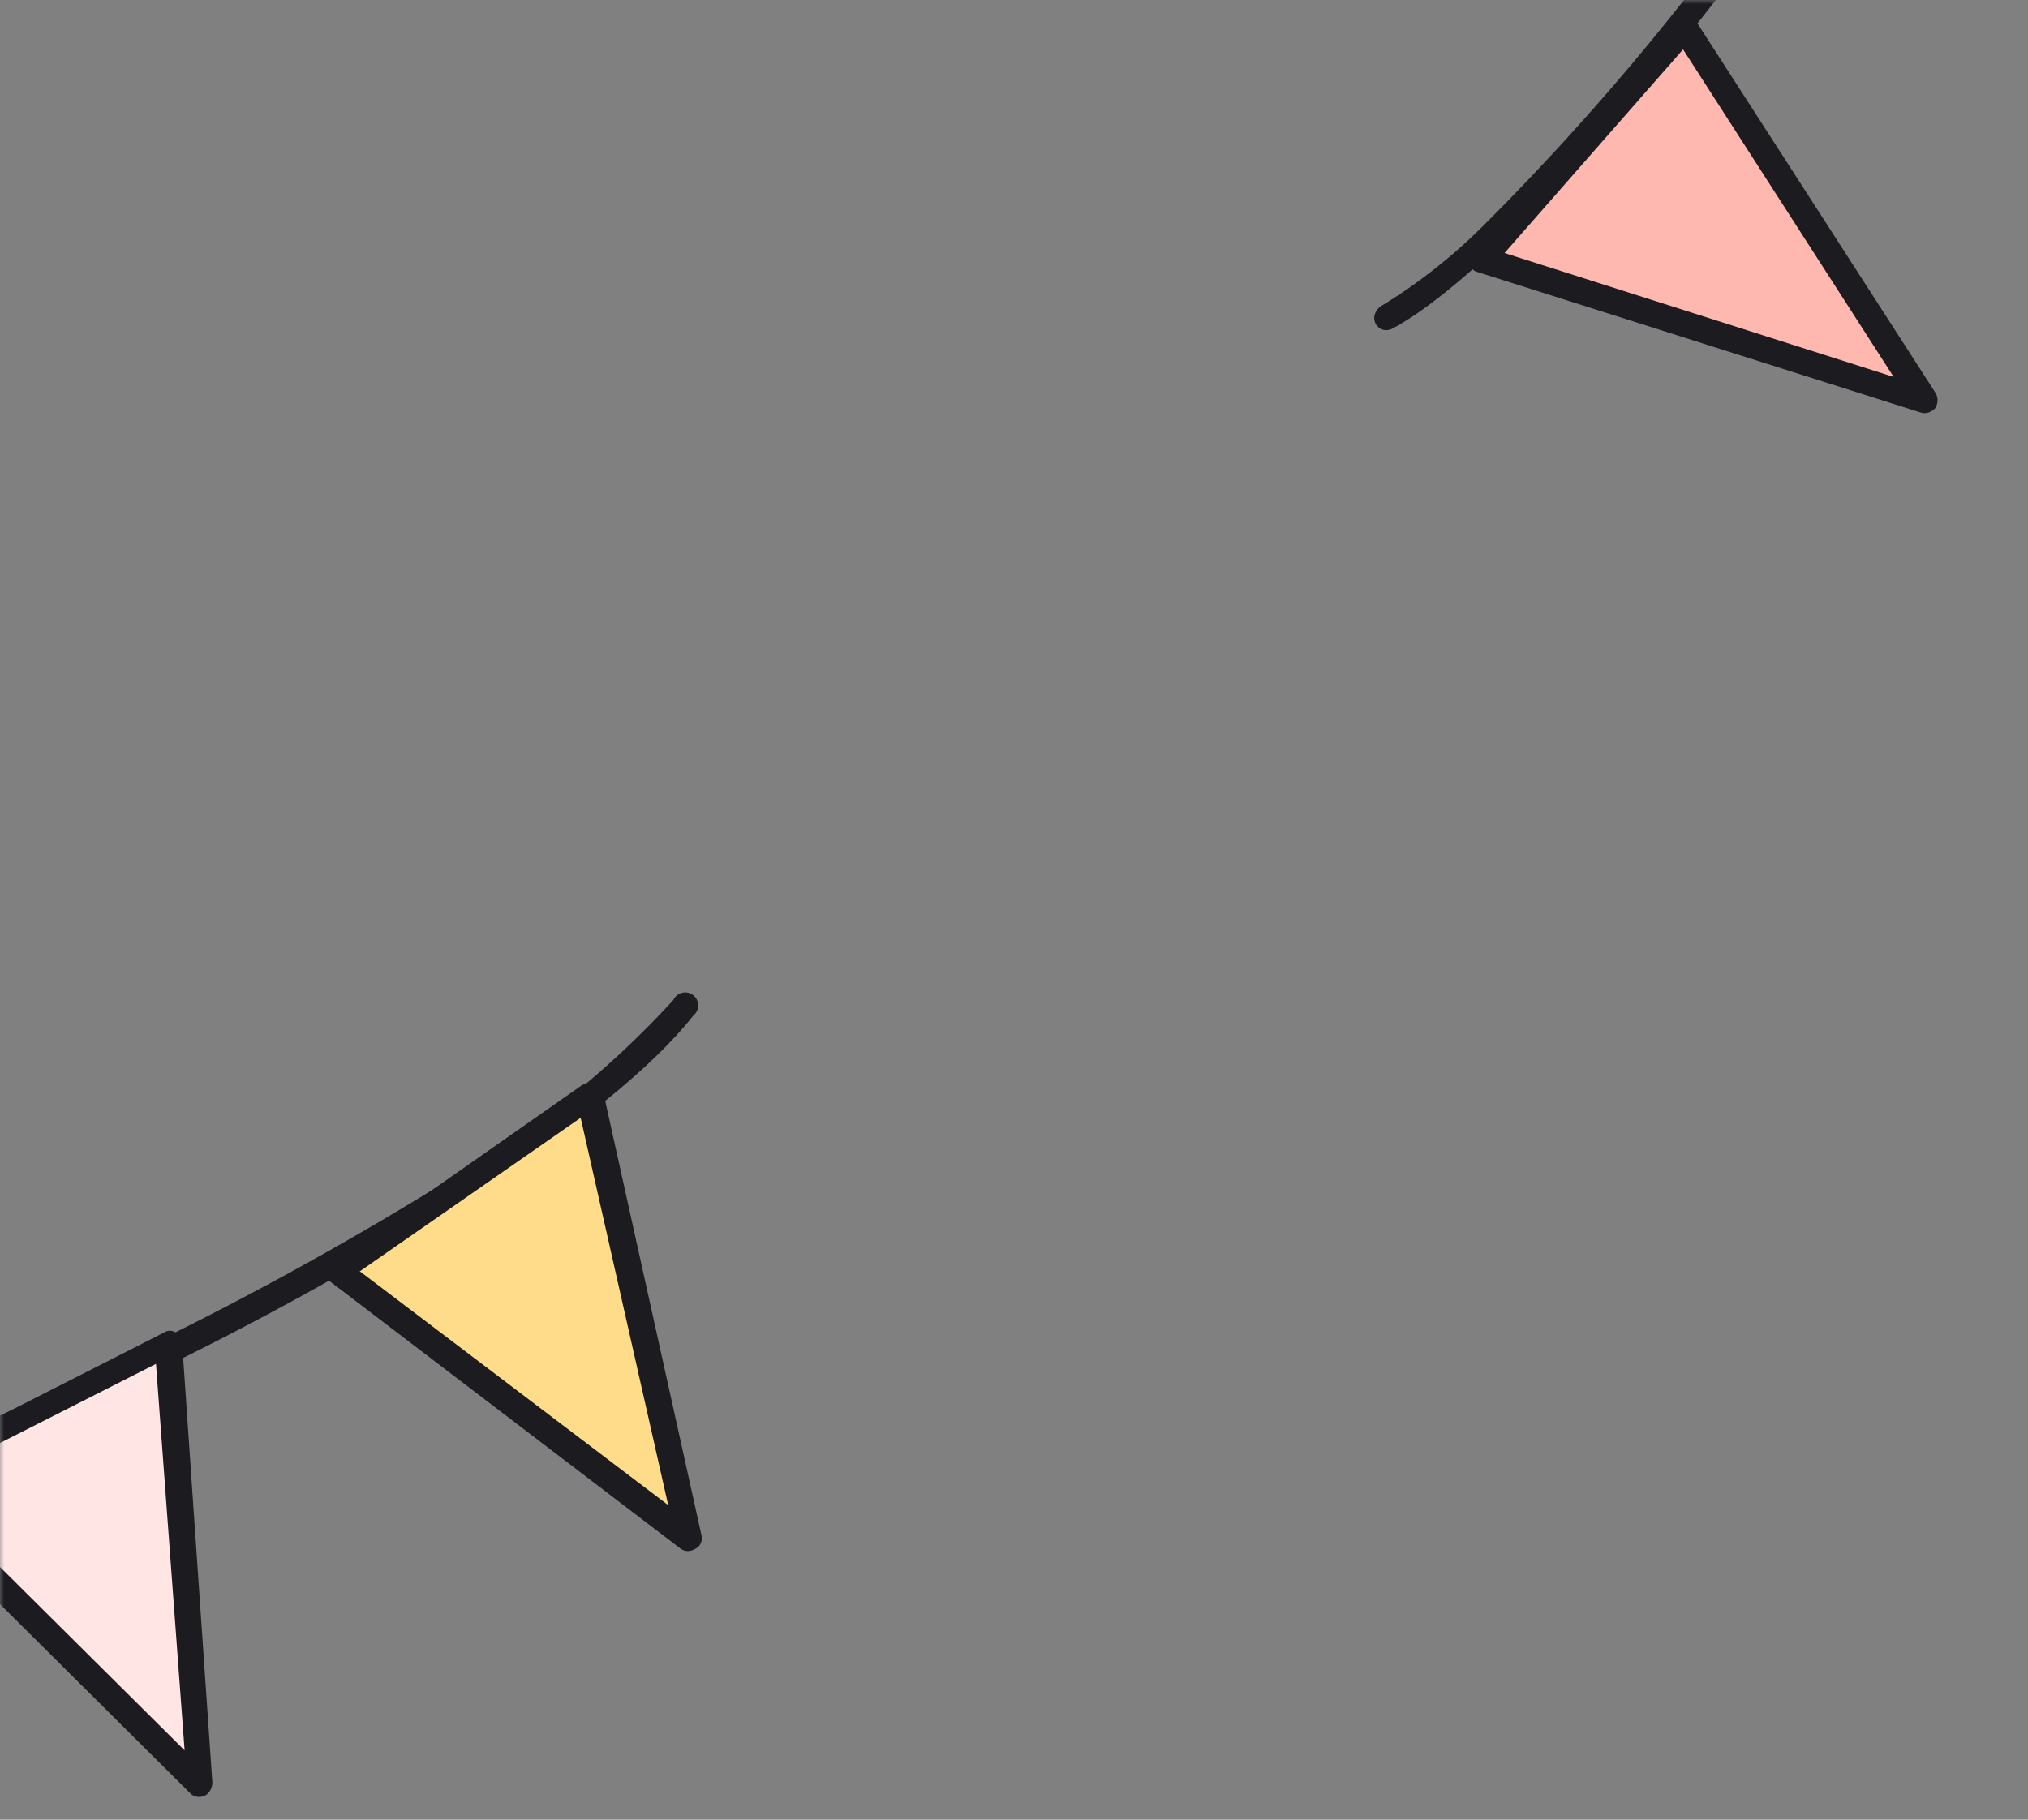
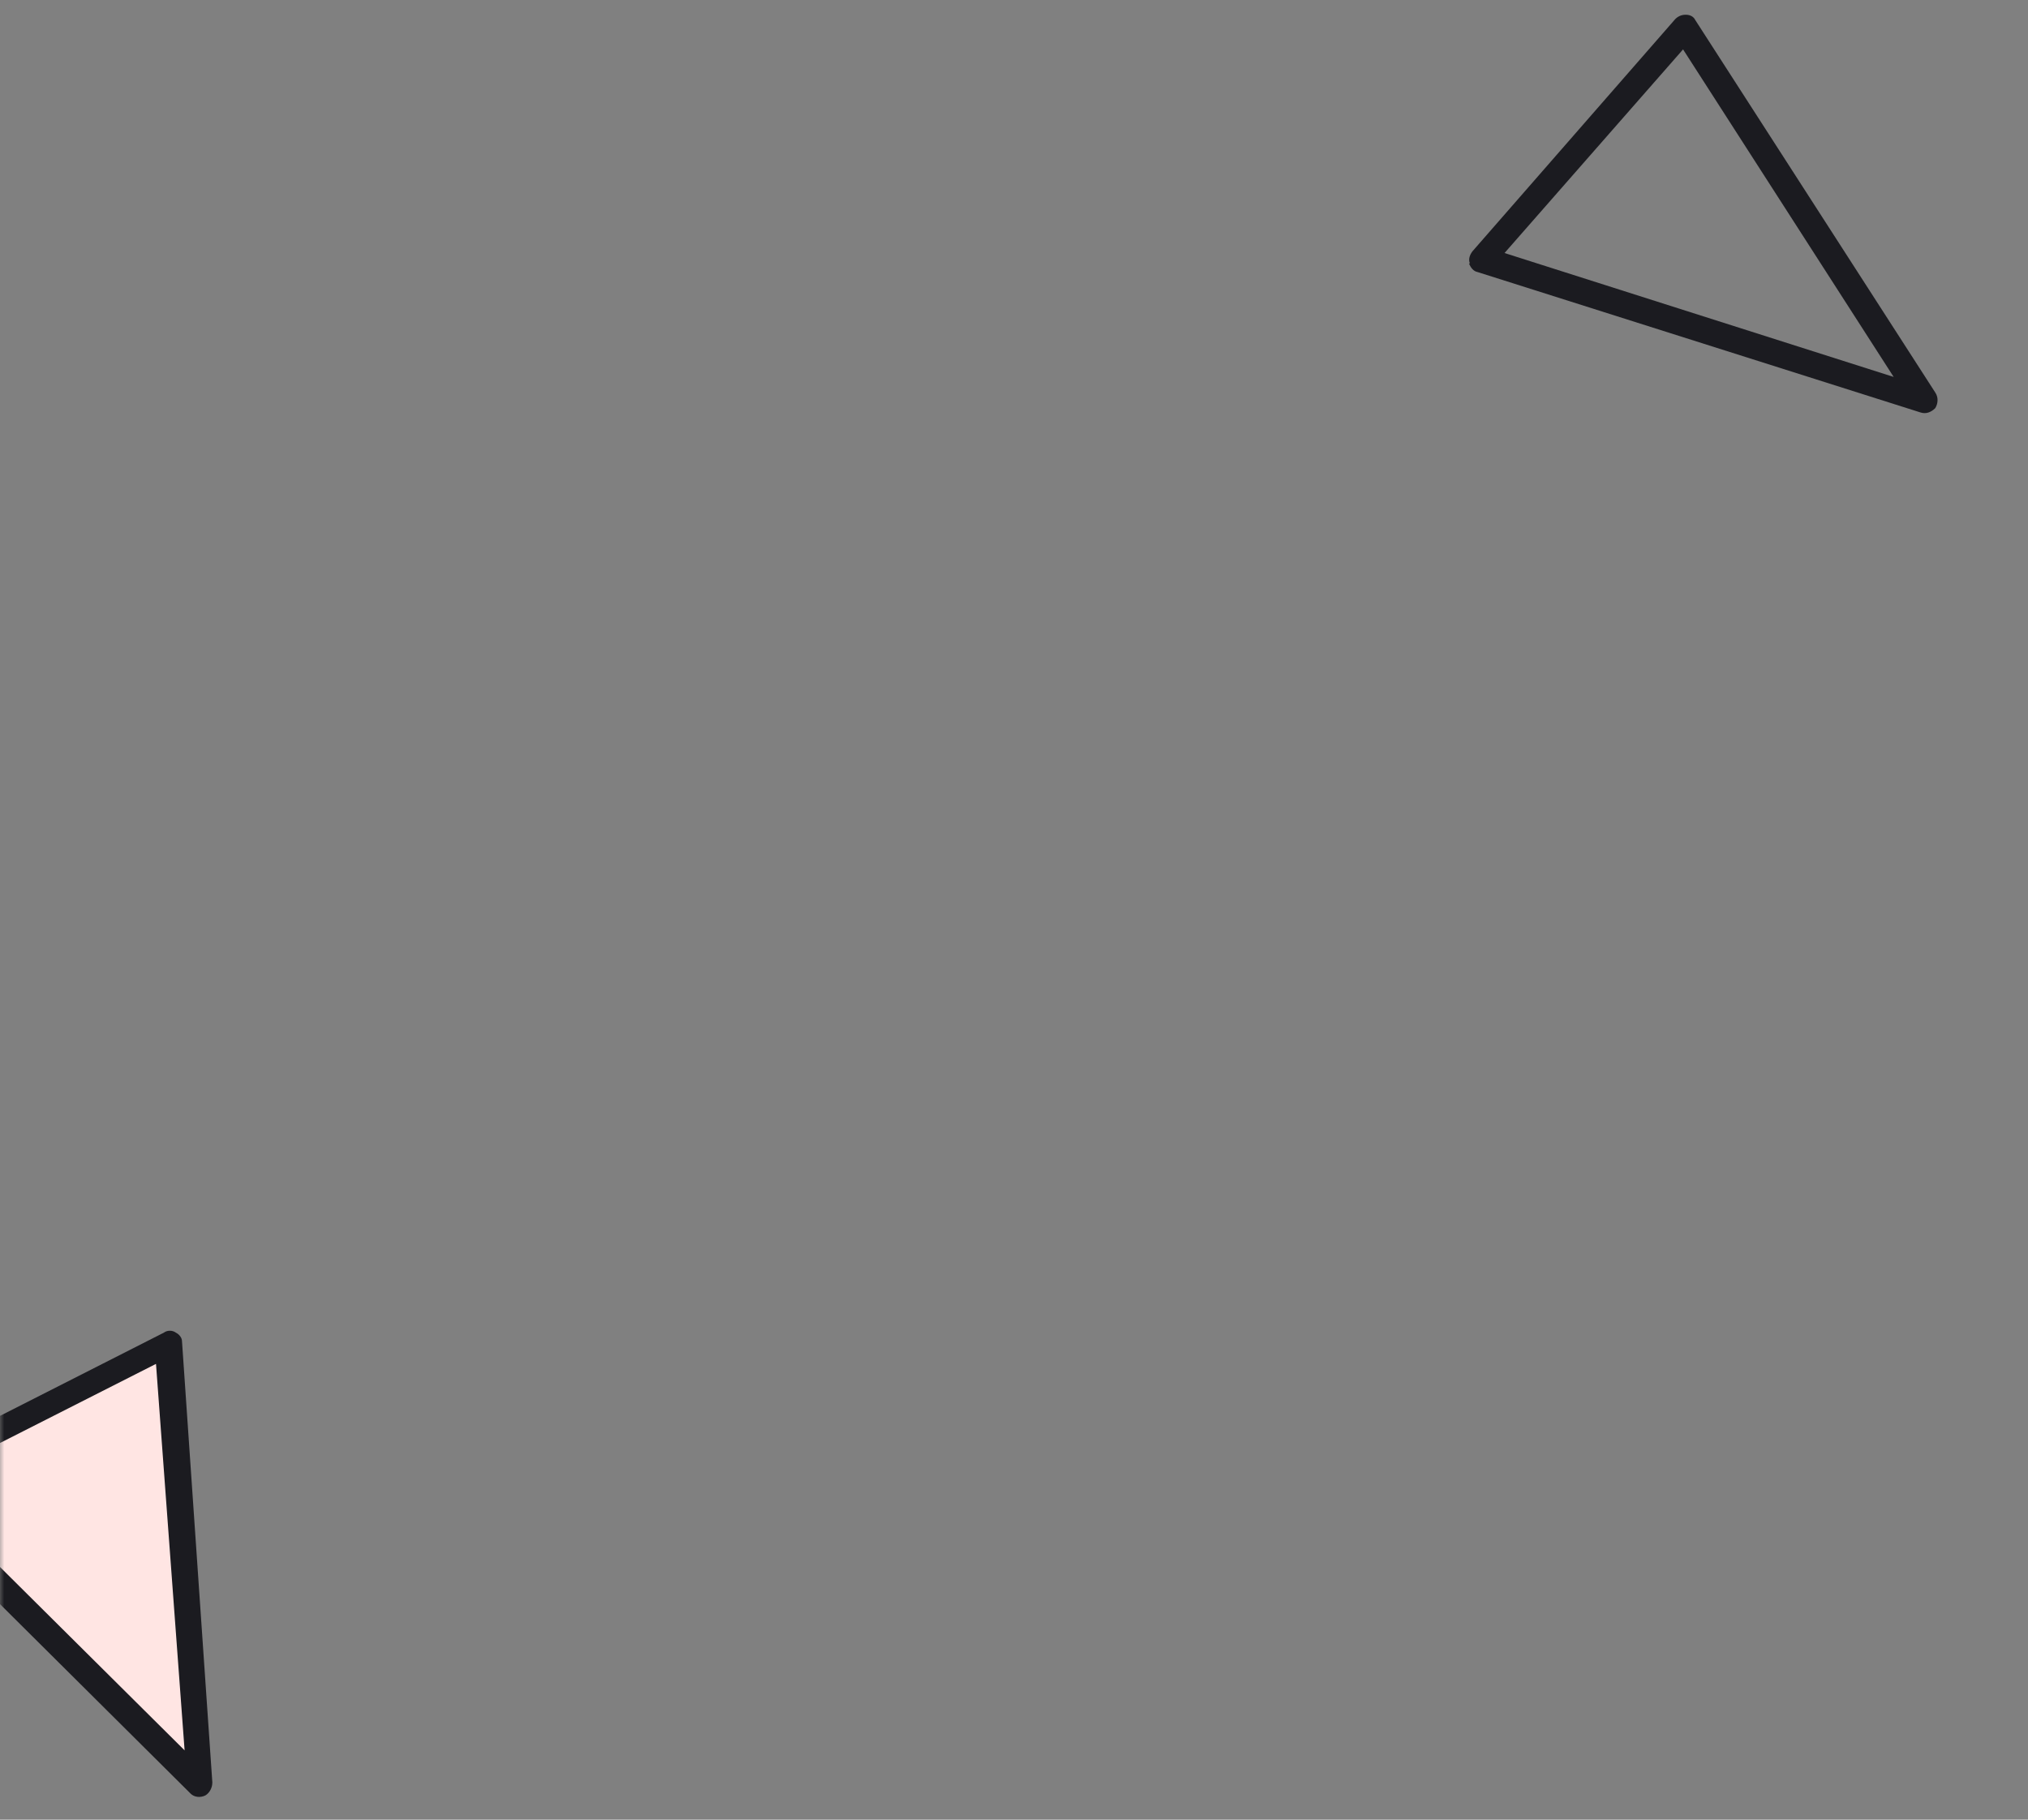
<svg xmlns="http://www.w3.org/2000/svg" fill="none" viewBox="0 0 234 210">
  <rect x="0" y="0" width="234" height="210" fill="#808080" stroke="none" />
  <mask id="a" style="mask-type:alpha" maskUnits="userSpaceOnUse" x="0" y="0" width="225" height="210">
    <path fill="#D9D9D9" d="M0 0h225v210H0z" />
  </mask>
  <g mask="url(#a)">
-     <path fill-rule="evenodd" clip-rule="evenodd" d="M-113.2 185.1c0-.8.7-1.5 1.5-1.4l8.1.4c10 .7 25.4 1.7 41.9-.2 16.9-2 47-13.1 75.5-27A388.7 388.7 0 0 0 53 135.4a107 107 0 0 0 24.7-20 1.5 1.5 0 1 1 2.3 1.8c-4.9 6.2-14 13.4-25.5 20.7-11.4 7.3-25.2 15-39.5 21.8-28.5 13.9-59 25.3-76.5 27.3-16.9 1.9-32.8.8-42.8.1l-7.5-.4c-.9 0-1.5-.6-1.4-1.5ZM208.6-17.3c-.7-.4-1.6-.2-2 .5A293.4 293.4 0 0 1 171.2 26a63.4 63.4 0 0 1-11.8 9.3c-.8.5-1 1.4-.7 2 .4.8 1.3 1 2 .6 3.7-2 8-5.6 12.5-9.8A296.2 296.2 0 0 0 209-15.2c.5-.7.3-1.7-.4-2Z" fill="#1B1B20" />
-     <path d="M79.5 177.5 39 146.7l29-20.2 11.5 51Z" fill="#FEDC89" />
-     <path fill-rule="evenodd" clip-rule="evenodd" d="M37.5 146.7c0-.5.3-1 .7-1.2l29-20.3c.5-.2 1-.3 1.4-.2.5.2.8.6 1 1l11.3 51c.2.7 0 1.4-.6 1.7-.6.4-1.3.4-1.8 0l-40.4-30.8c-.4-.3-.6-.8-.6-1.2Zm4 0 35.6 27L67 129l-25.6 17.8Z" fill="#1B1B20" />
-     <path d="M222 46.2 171 30l23.4-26.8 27.7 43Z" fill="#FFB8AF" />
    <path fill-rule="evenodd" clip-rule="evenodd" d="M169.6 30.4c-.2-.5 0-1 .3-1.4l23.4-26.8c.3-.3.7-.5 1.2-.5s.9.2 1.1.6l27.7 43c.4.6.3 1.3 0 1.8-.5.5-1.1.7-1.7.5l-51.1-16.2c-.5-.1-.8-.5-1-1Zm4-1.2 44.9 14.3-24.3-37.8-20.6 23.5Z" fill="#1B1B20" />
    <path d="M23 205.9-12 171l31.5-16 3.5 50.8Z" fill="#FFE5E3" />
    <path fill-rule="evenodd" clip-rule="evenodd" d="M-13.5 170.9c.1-.5.4-1 .9-1.1l31.5-16c.4-.3 1-.3 1.4 0 .4.2.7.6.7 1l3.5 50.9c0 .6-.3 1.2-.8 1.5-.6.3-1.3.2-1.7-.2l-35-34.8c-.4-.4-.6-.8-.5-1.3Zm4 .5L21.3 202 18 157.4l-27.6 14Z" fill="#1B1B20" />
  </g>
</svg>